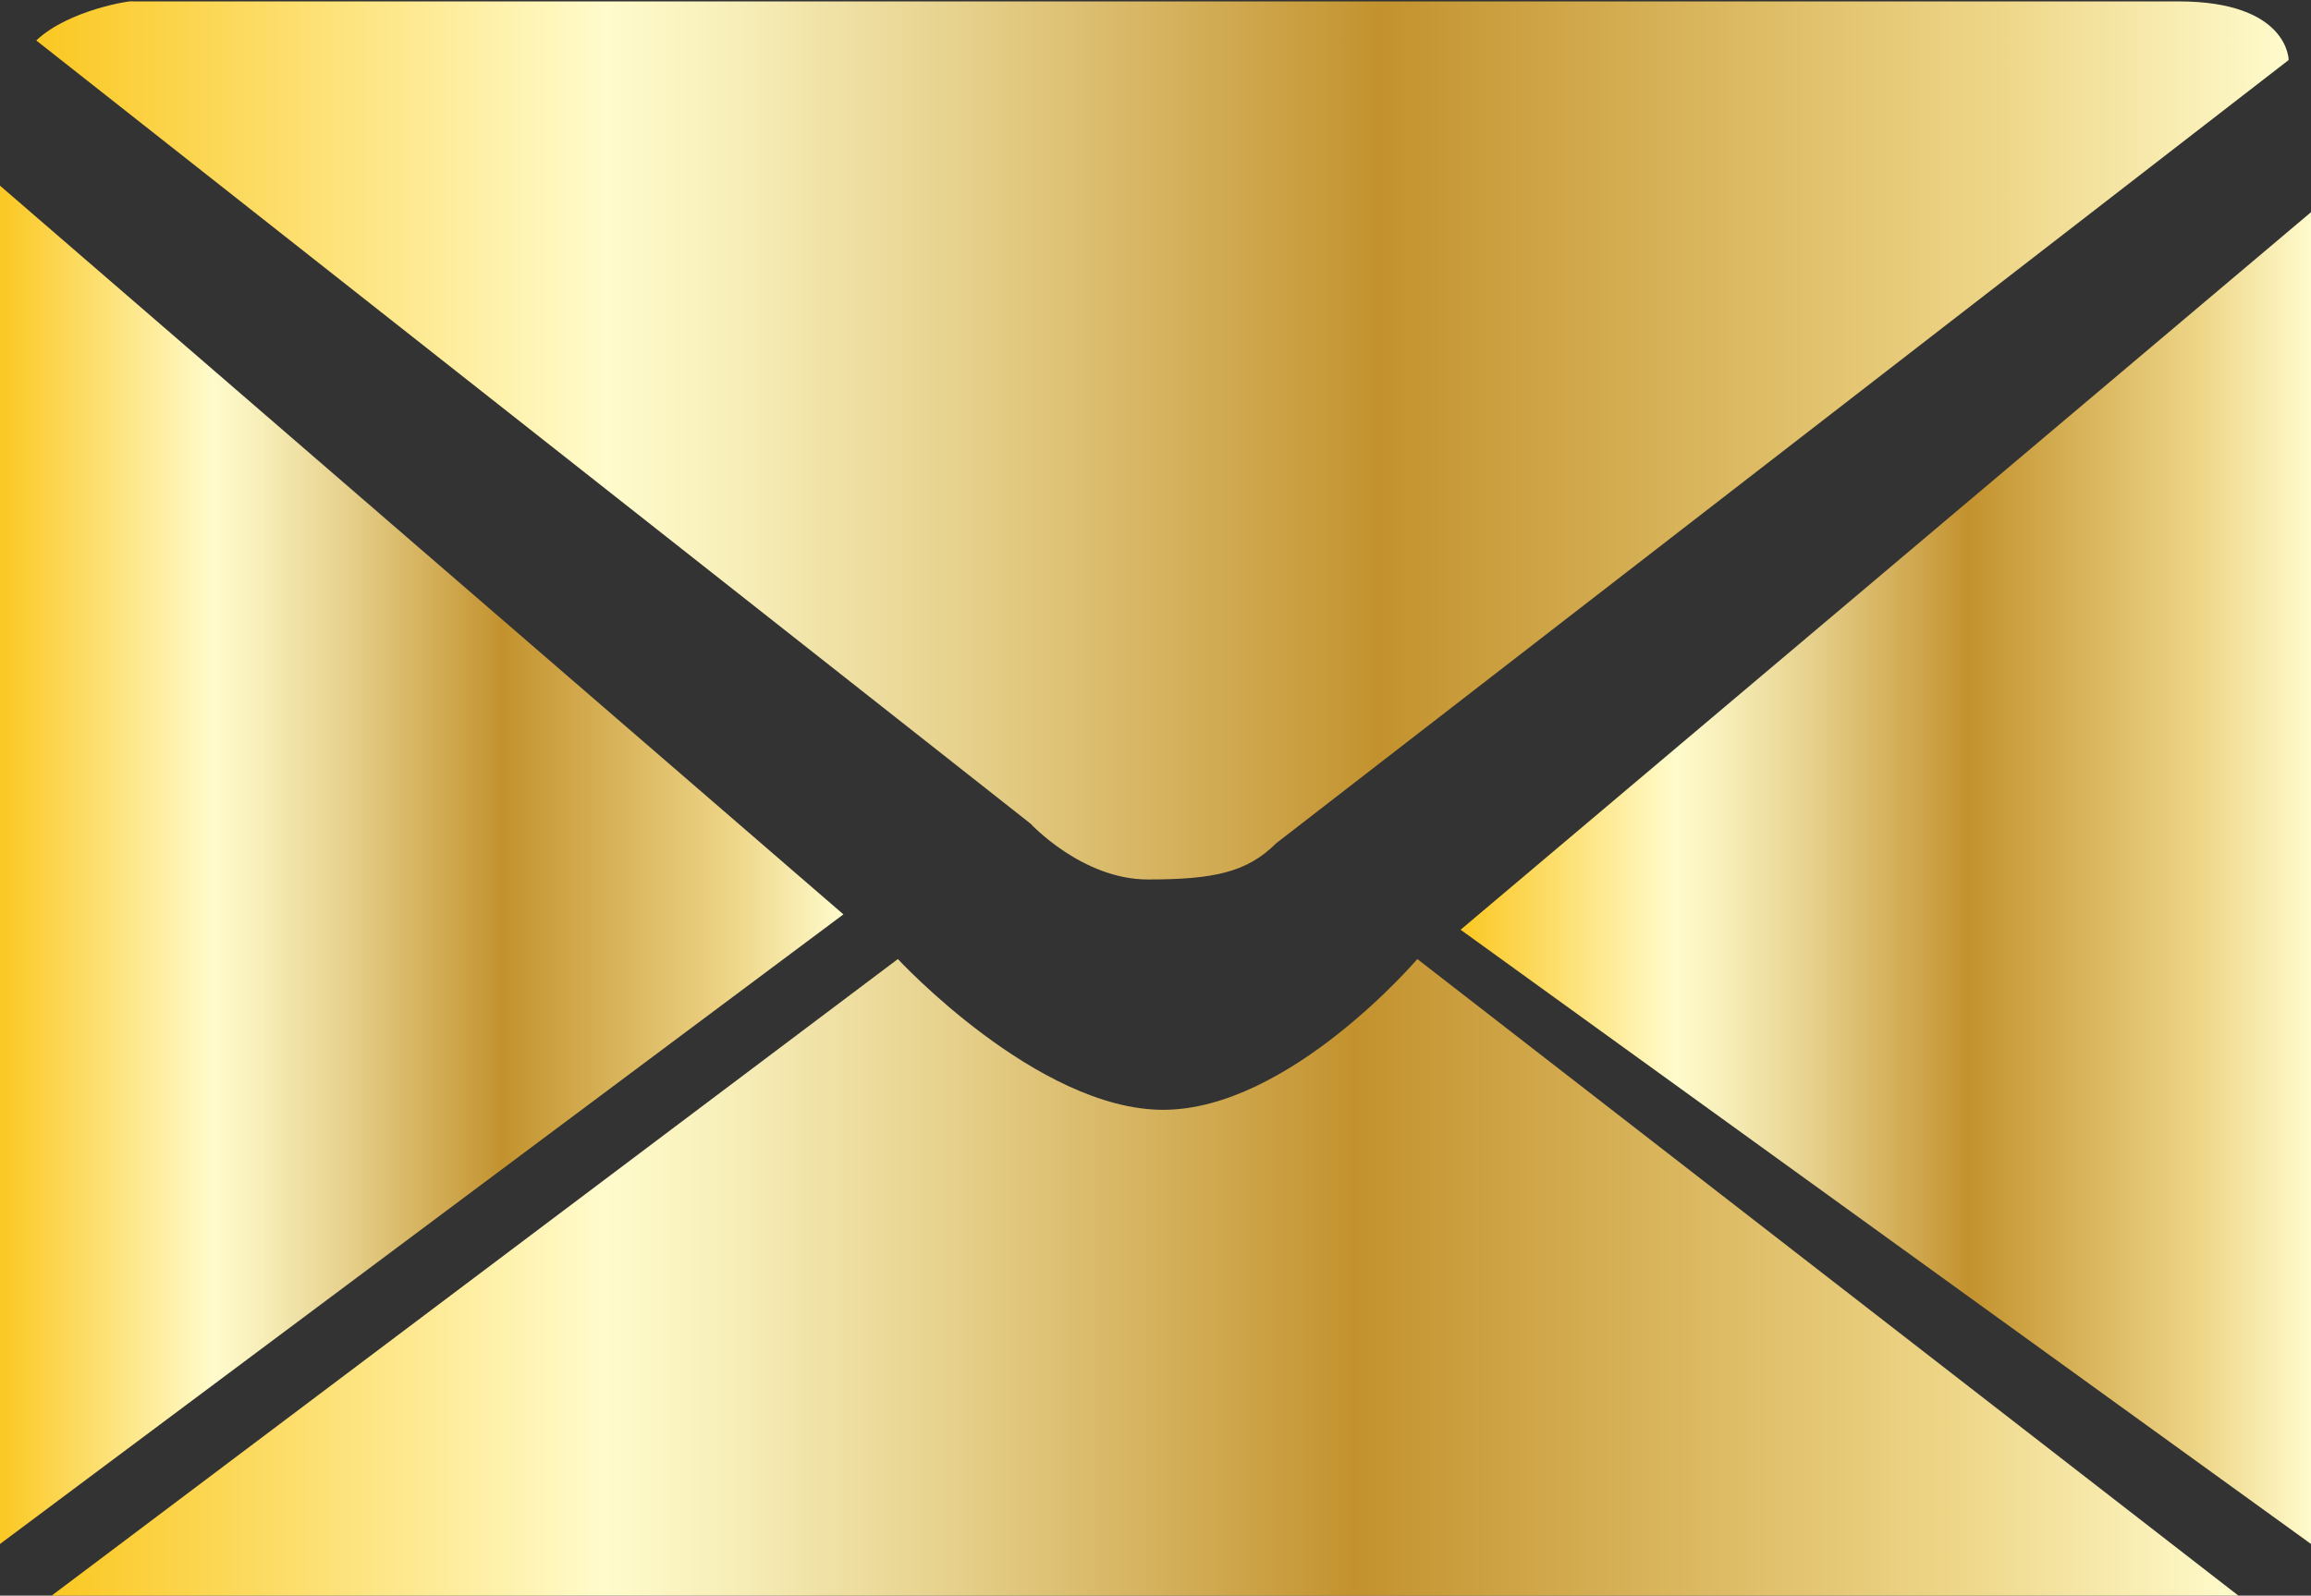
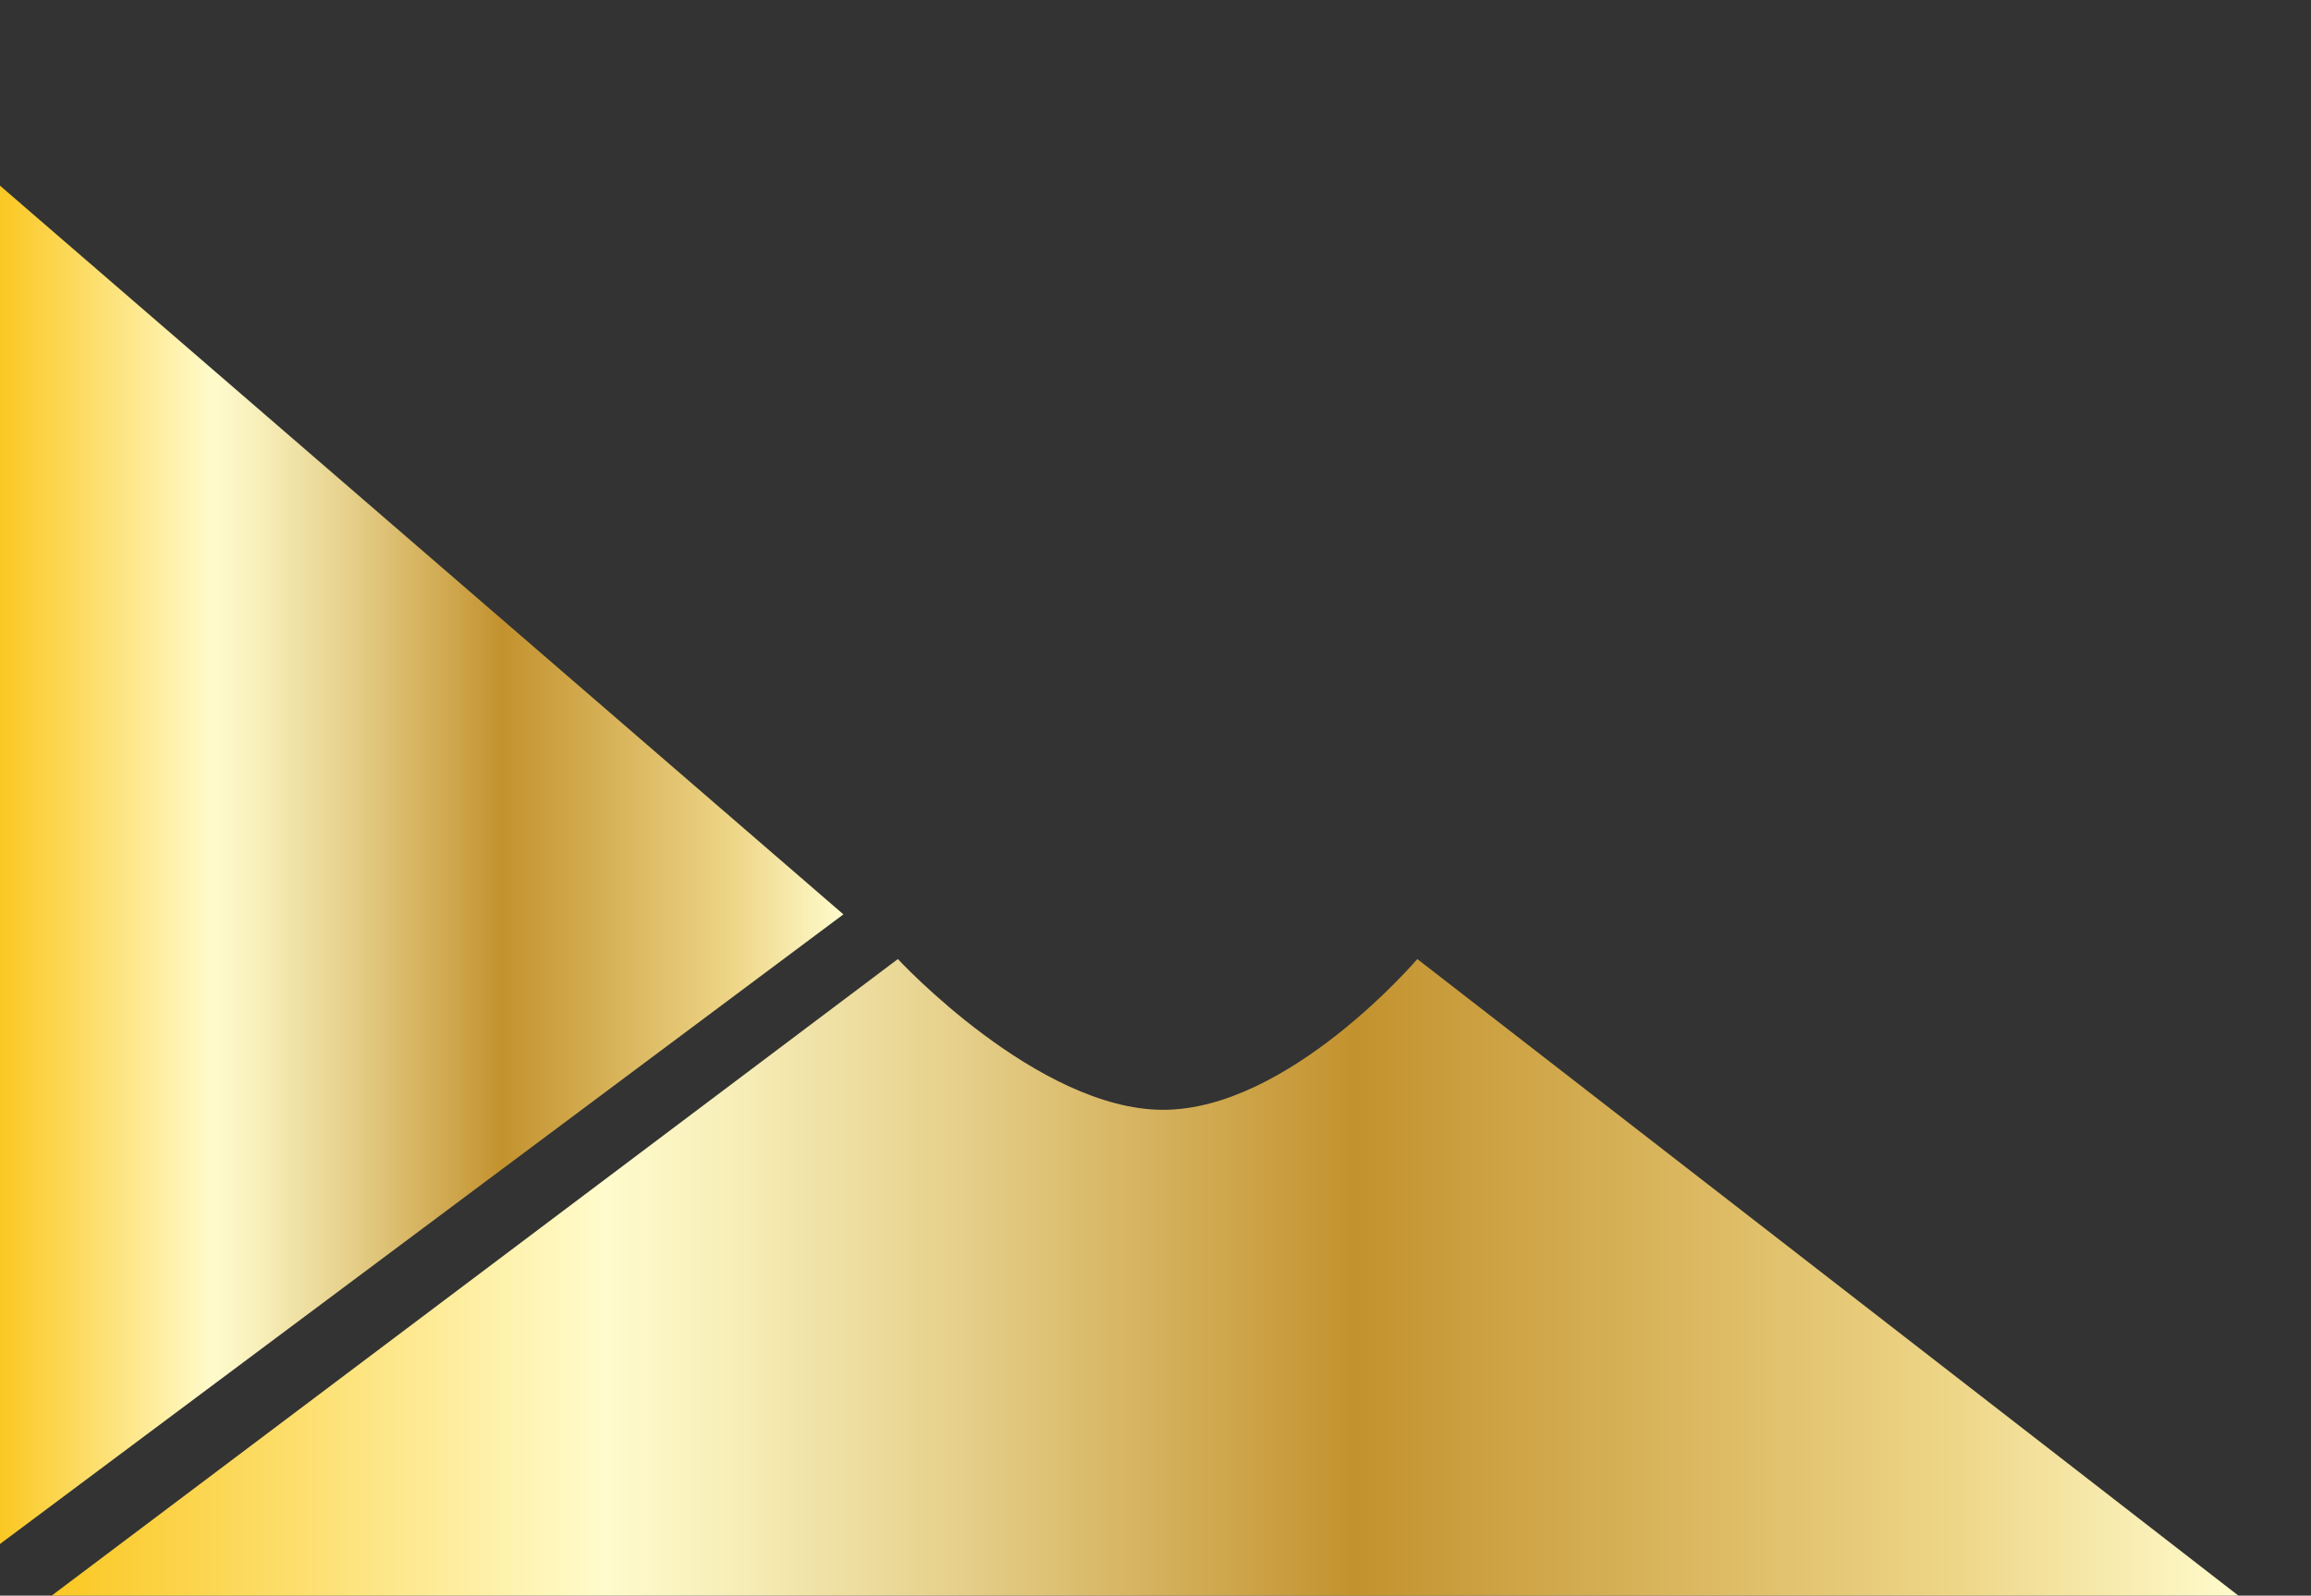
<svg xmlns="http://www.w3.org/2000/svg" version="1.1" id="Layer_1" x="0px" y="0px" viewBox="0 0 16.55 11.43" enable-background="new 0 0 16.55 11.43" xml:space="preserve">
  <rect x="0" y="0" width="16.55" height="11.43" fill="#333333" stroke="none" />
  <g>
    <linearGradient id="SVGID_1_" gradientUnits="userSpaceOnUse" x1="0.263" y1="3.15" x2="16.395" y2="3.15">
      <stop offset="5.618000e-03" style="stop-color:#FBC926" />
      <stop offset="0.253" style="stop-color:#FFFBCC" />
      <stop offset="0.304" style="stop-color:#F8F0BB" />
      <stop offset="0.407" style="stop-color:#E7D28E" />
      <stop offset="0.55" style="stop-color:#CCA246" />
      <stop offset="0.596" style="stop-color:#C3922E" />
      <stop offset="0.871" style="stop-color:#EED688" />
      <stop offset="1" style="stop-color:#FFFBCC" />
    </linearGradient>
-     <path fill="url(#SVGID_1_)" d="M0.26,0.29L7.38,5.9c0,0,0.37,0.4,0.84,0.4c0.47,0,0.71-0.05,0.92-0.26l7.25-5.61   c0,0,0-0.42-0.79-0.42H0.95C0.95,0,0.49,0.07,0.26,0.29z" />
    <linearGradient id="SVGID_2_" gradientUnits="userSpaceOnUse" x1="0" y1="6.197" x2="6.036" y2="6.197">
      <stop offset="5.618000e-03" style="stop-color:#FBC926" />
      <stop offset="0.253" style="stop-color:#FFFBCC" />
      <stop offset="0.304" style="stop-color:#F8F0BB" />
      <stop offset="0.407" style="stop-color:#E7D28E" />
      <stop offset="0.55" style="stop-color:#CCA246" />
      <stop offset="0.596" style="stop-color:#C3922E" />
      <stop offset="0.871" style="stop-color:#EED688" />
      <stop offset="1" style="stop-color:#FFFBCC" />
    </linearGradient>
    <polygon fill="url(#SVGID_2_)" points="0,1.33 6.04,6.55 0,11.06  " />
    <linearGradient id="SVGID_3_" gradientUnits="userSpaceOnUse" x1="10.464" y1="6.29" x2="16.553" y2="6.29">
      <stop offset="5.618000e-03" style="stop-color:#FBC926" />
      <stop offset="0.253" style="stop-color:#FFFBCC" />
      <stop offset="0.304" style="stop-color:#F8F0BB" />
      <stop offset="0.407" style="stop-color:#E7D28E" />
      <stop offset="0.55" style="stop-color:#CCA246" />
      <stop offset="0.596" style="stop-color:#C3922E" />
      <stop offset="0.871" style="stop-color:#EED688" />
      <stop offset="1" style="stop-color:#FFFBCC" />
    </linearGradient>
-     <polygon fill="url(#SVGID_3_)" points="10.46,6.66 16.55,1.52 16.55,11.06  " />
    <linearGradient id="SVGID_4_" gradientUnits="userSpaceOnUse" x1="0.369" y1="9.15" x2="16.025" y2="9.15">
      <stop offset="5.618000e-03" style="stop-color:#FBC926" />
      <stop offset="0.253" style="stop-color:#FFFBCC" />
      <stop offset="0.304" style="stop-color:#F8F0BB" />
      <stop offset="0.407" style="stop-color:#E7D28E" />
      <stop offset="0.55" style="stop-color:#CCA246" />
      <stop offset="0.596" style="stop-color:#C3922E" />
      <stop offset="0.871" style="stop-color:#EED688" />
      <stop offset="1" style="stop-color:#FFFBCC" />
    </linearGradient>
    <path fill="url(#SVGID_4_)" d="M6.43,6.87c0,0,1,1.08,1.9,1.08c0.9,0,1.82-1.08,1.82-1.08l5.88,4.56H0.37L6.43,6.87z" />
  </g>
</svg>